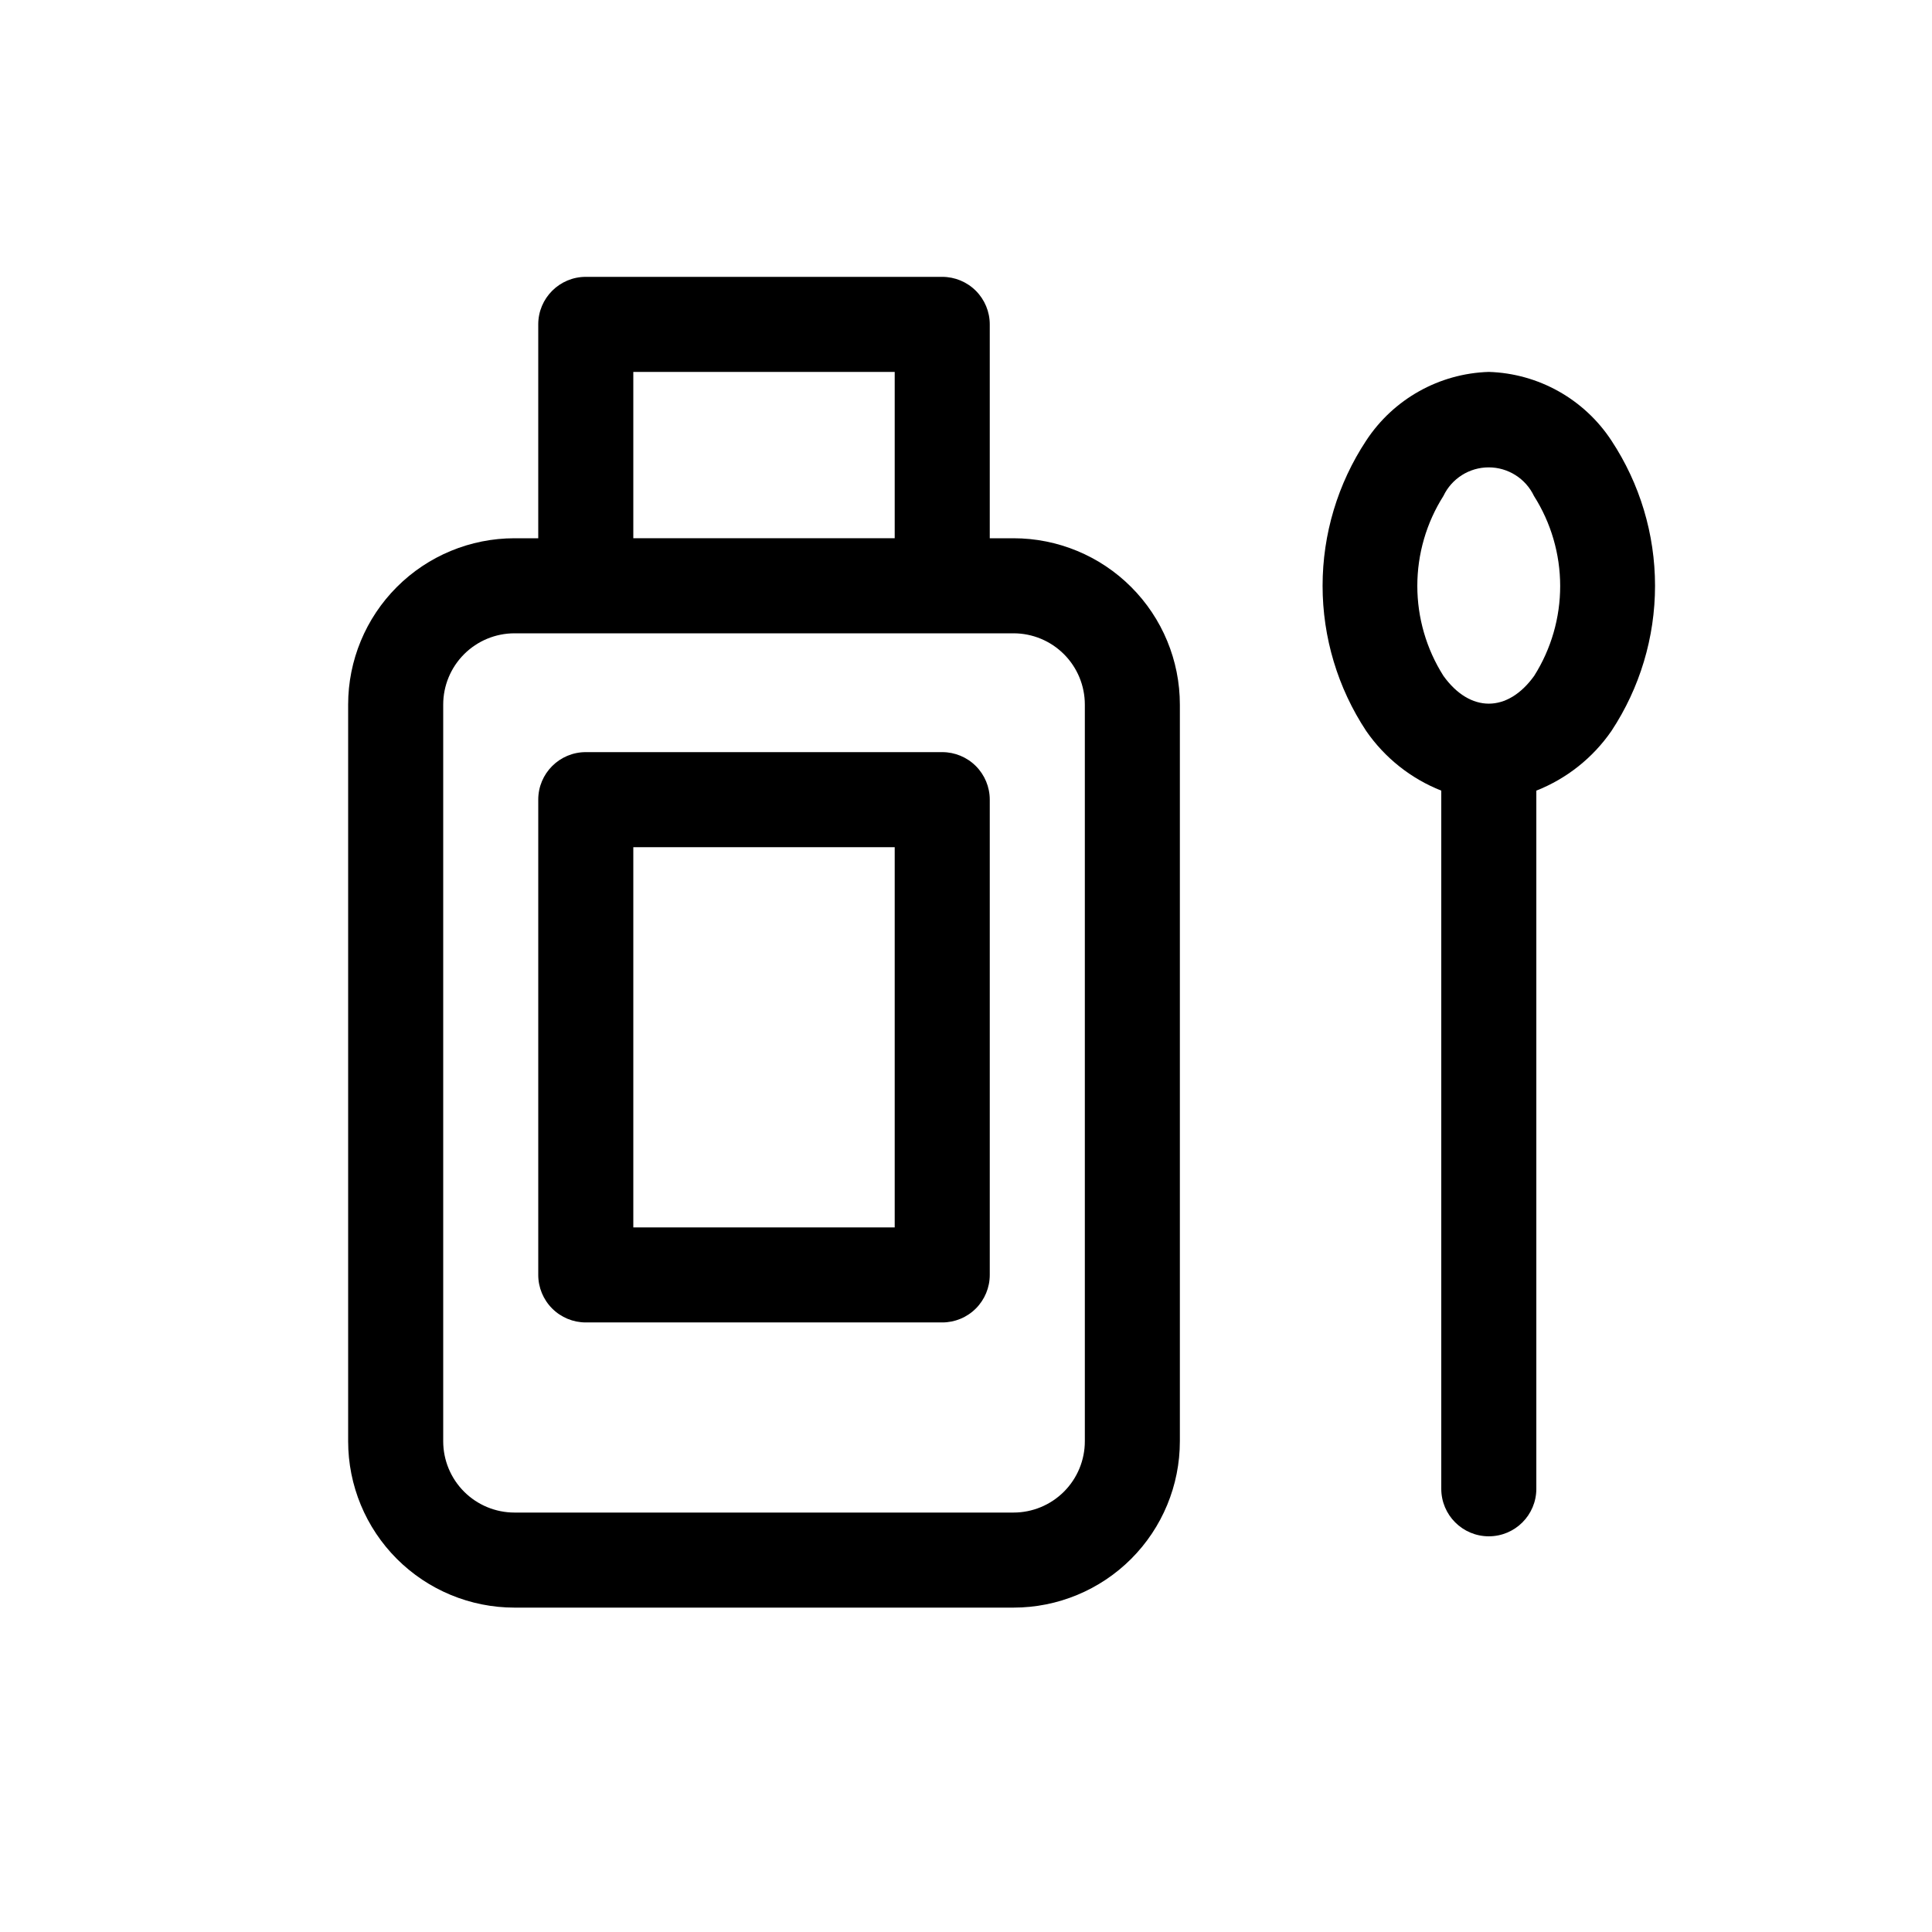
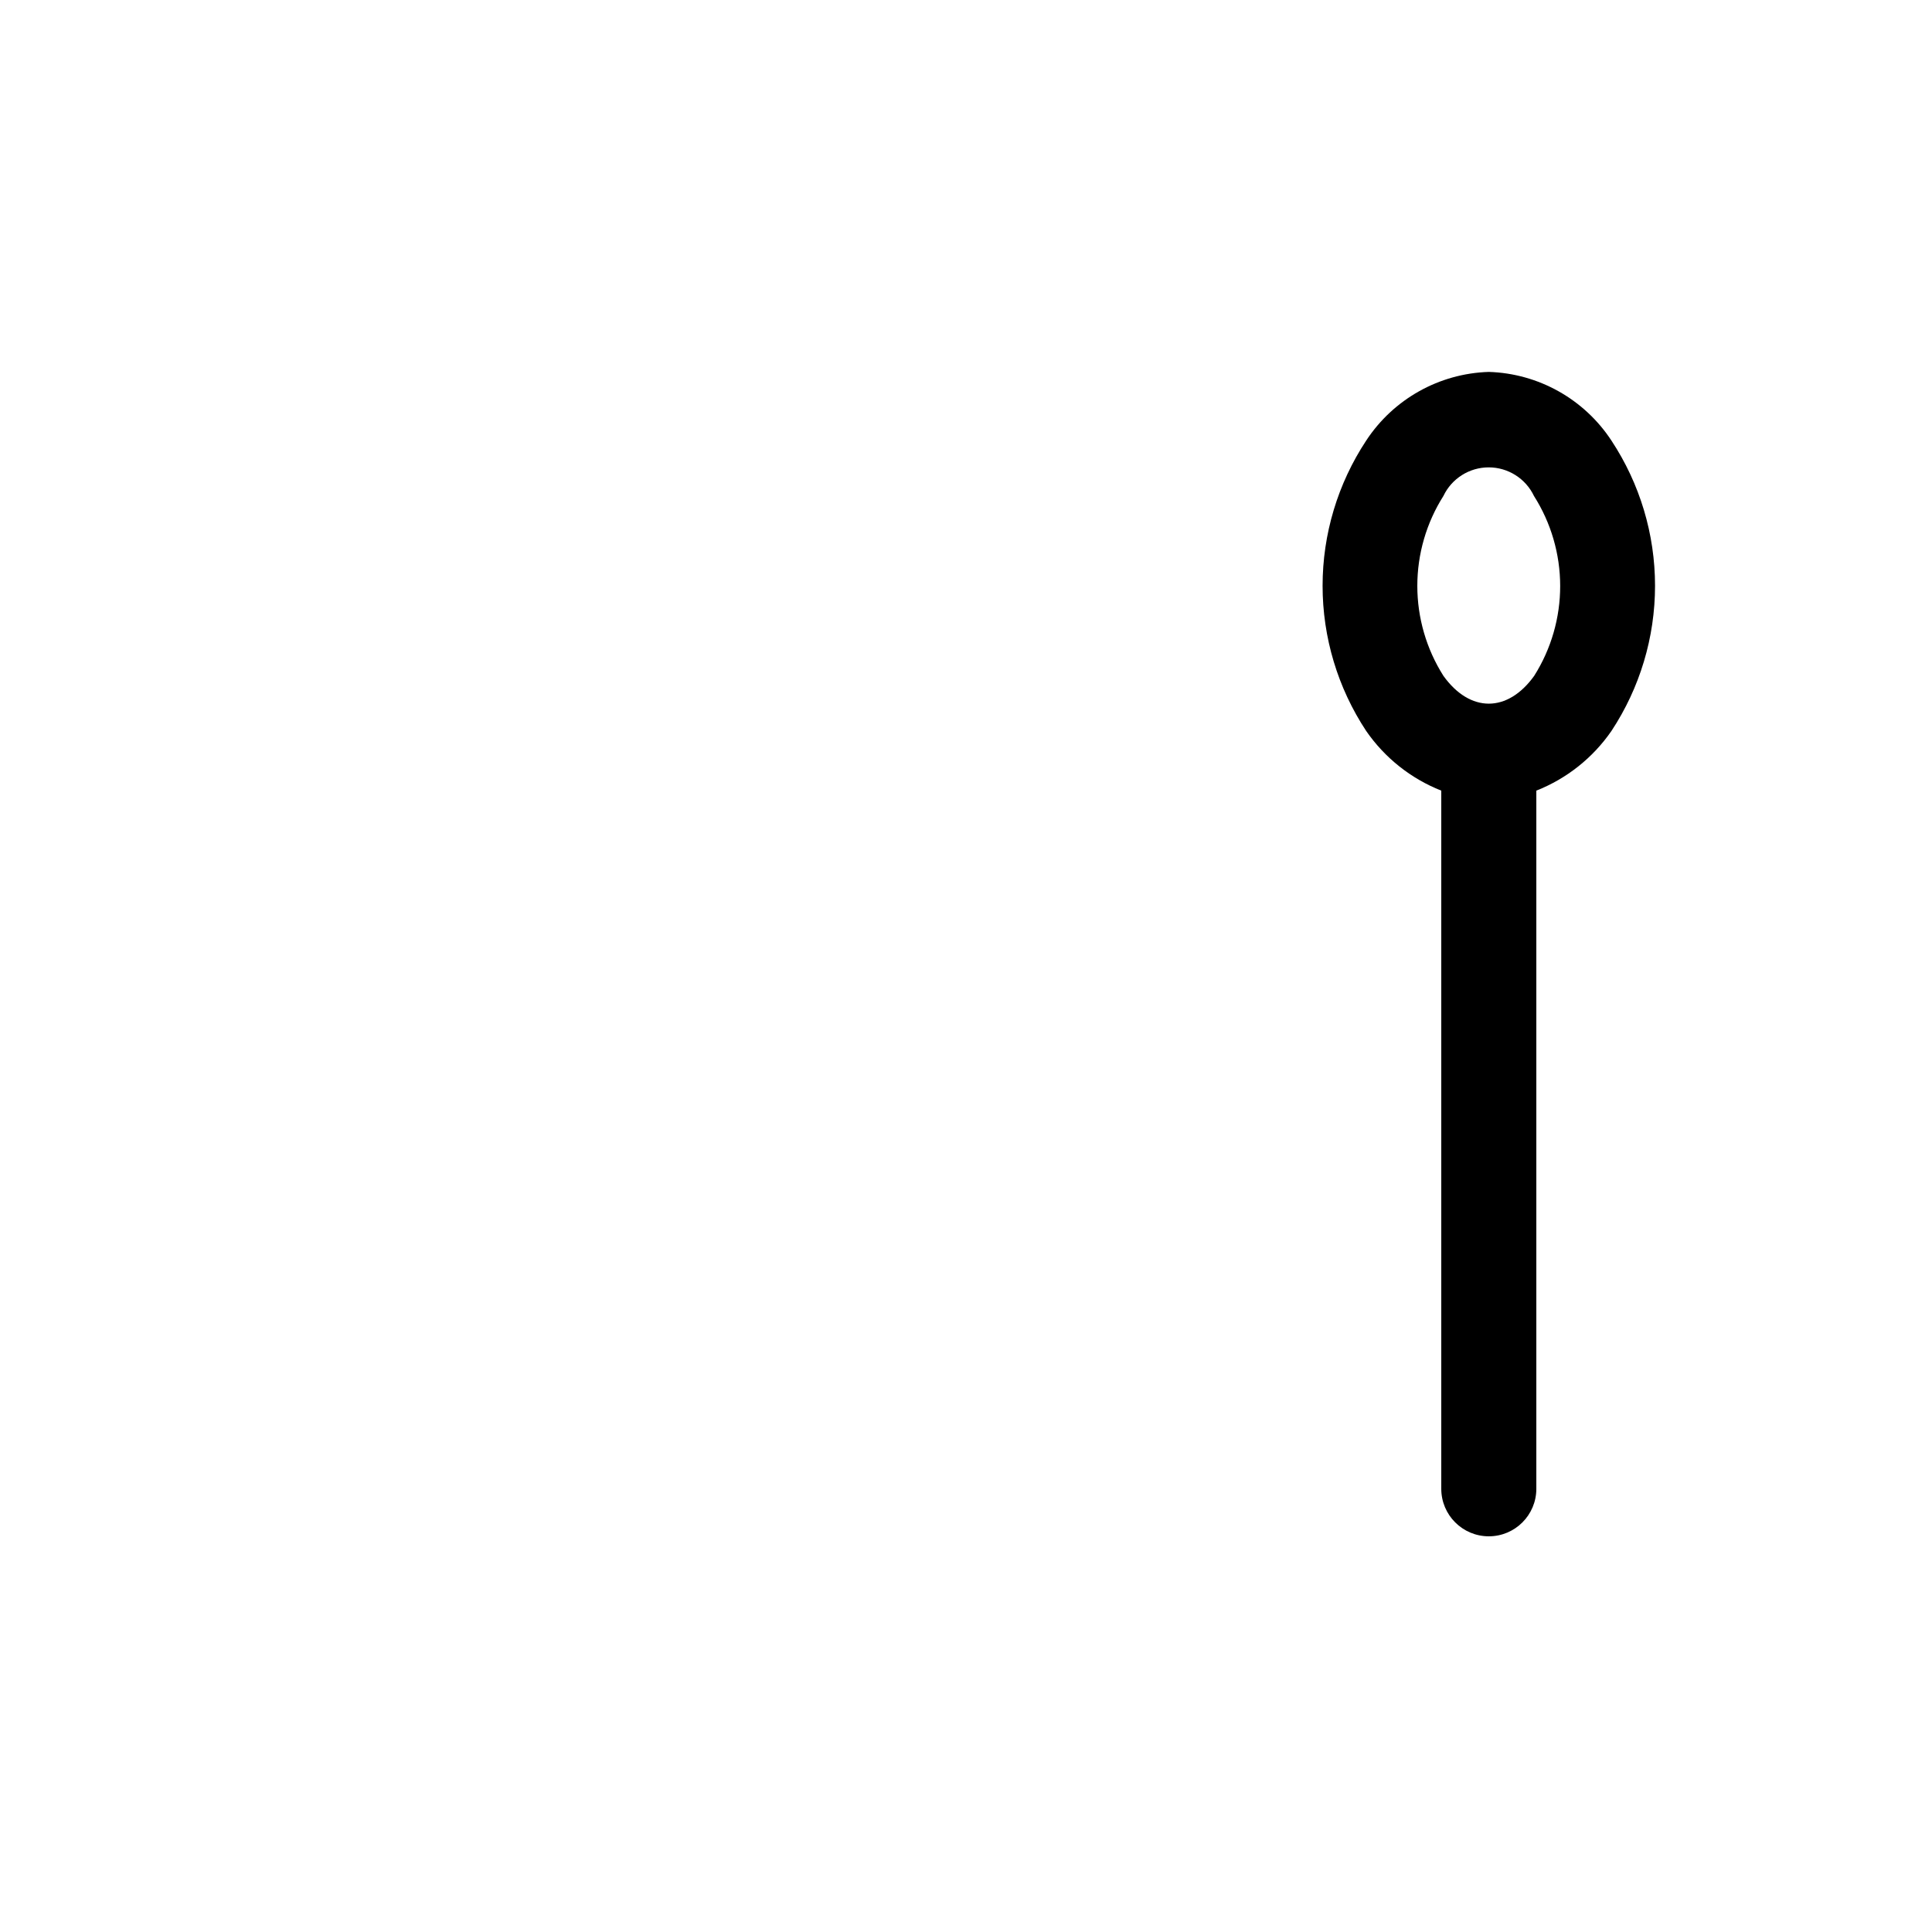
<svg xmlns="http://www.w3.org/2000/svg" fill="#000000" width="800px" height="800px" version="1.1" viewBox="144 144 512 512">
  <g>
-     <path d="m393.7 217.37h-94.461c-6.957 0-12.598 5.641-12.598 12.594v56.68h-6.297c-11.691 0-22.906 4.644-31.172 12.914-8.266 8.266-12.91 19.477-12.91 31.172v195.22c0 11.691 4.644 22.906 12.91 31.172 8.266 8.27 19.48 12.914 31.172 12.914h132.25c11.691 0 22.906-4.644 31.172-12.914 8.266-8.266 12.91-19.48 12.91-31.172v-195.22c0-11.695-4.644-22.906-12.91-31.172-8.266-8.27-19.48-12.914-31.172-12.914h-6.297v-56.68c0-3.34-1.328-6.543-3.691-8.906-2.359-2.359-5.562-3.688-8.906-3.688zm-81.867 25.191h69.273v44.082h-69.273zm119.66 88.168v195.22c0 5.012-1.992 9.816-5.535 13.359-3.543 3.543-8.348 5.535-13.359 5.535h-132.25c-5.012 0-9.816-1.992-13.359-5.535-3.543-3.543-5.535-8.348-5.535-13.359v-195.22c0-5.012 1.992-9.816 5.535-13.359 3.543-3.543 8.348-5.535 13.359-5.535h132.25c5.012 0 9.816 1.992 13.359 5.535 3.543 3.543 5.535 8.348 5.535 13.359z" />
-     <path d="m299.24 494.46h94.461c3.344 0 6.547-1.324 8.906-3.688 2.363-2.363 3.691-5.566 3.691-8.906v-125.95c0-3.34-1.328-6.543-3.691-8.906-2.359-2.359-5.562-3.688-8.906-3.688h-94.461c-6.957 0-12.598 5.641-12.598 12.594v125.95c0 3.34 1.328 6.543 3.691 8.906 2.359 2.363 5.562 3.688 8.906 3.688zm12.594-125.95 69.273 0.004v100.76h-69.273z" />
    <path d="m538.55 242.56c-13.152 0.406-25.277 7.199-32.496 18.199-7.539 11.418-11.555 24.797-11.555 38.48 0 13.68 4.016 27.059 11.555 38.477 4.922 7.125 11.848 12.625 19.898 15.809v185.02c0 6.957 5.641 12.594 12.598 12.594s12.594-5.637 12.594-12.594v-185.02c8.055-3.18 14.984-8.684 19.902-15.809 7.535-11.418 11.555-24.797 11.555-38.477 0-13.684-4.019-27.062-11.555-38.48-7.219-11-19.348-17.793-32.496-18.199zm12.027 80.547c-7.055 9.824-17.004 9.824-24.059 0h0.004c-4.519-7.129-6.918-15.398-6.918-23.836 0-8.441 2.398-16.707 6.918-23.84 2.203-4.625 6.871-7.574 11.996-7.574s9.793 2.949 11.996 7.574c4.527 7.125 6.938 15.387 6.949 23.828 0.012 8.441-2.379 16.711-6.887 23.848z" />
  </g>
</svg>